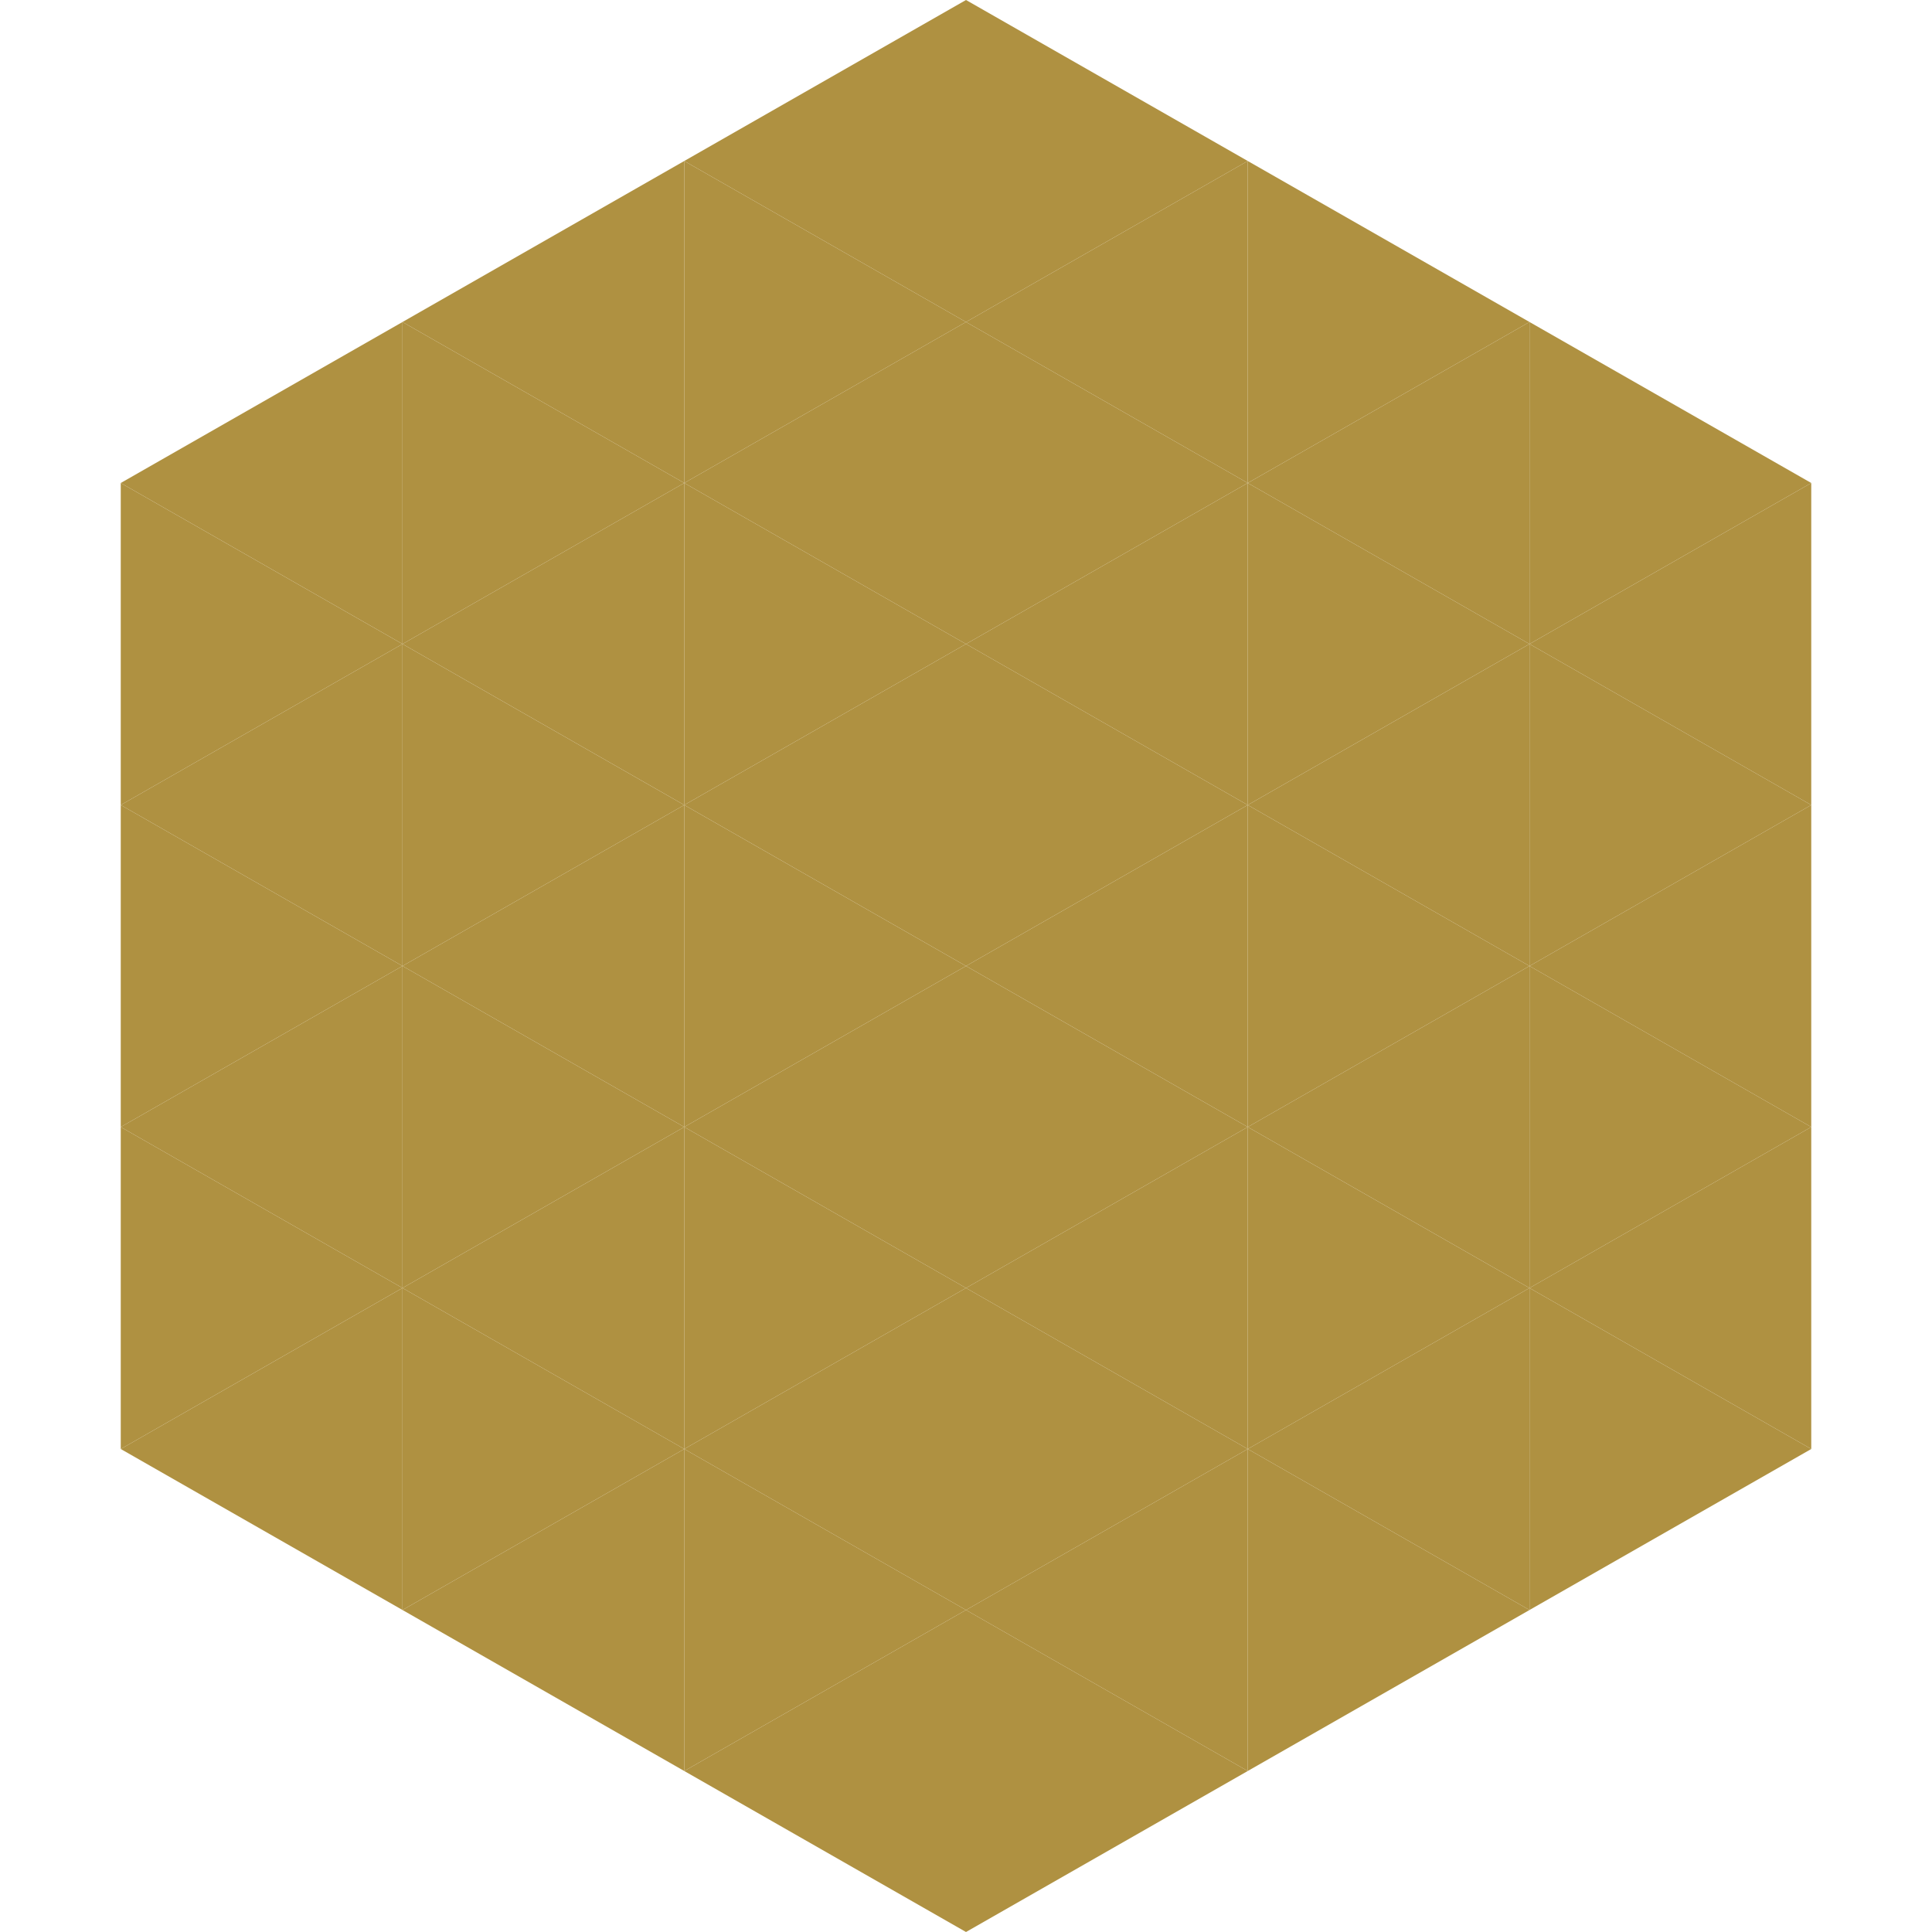
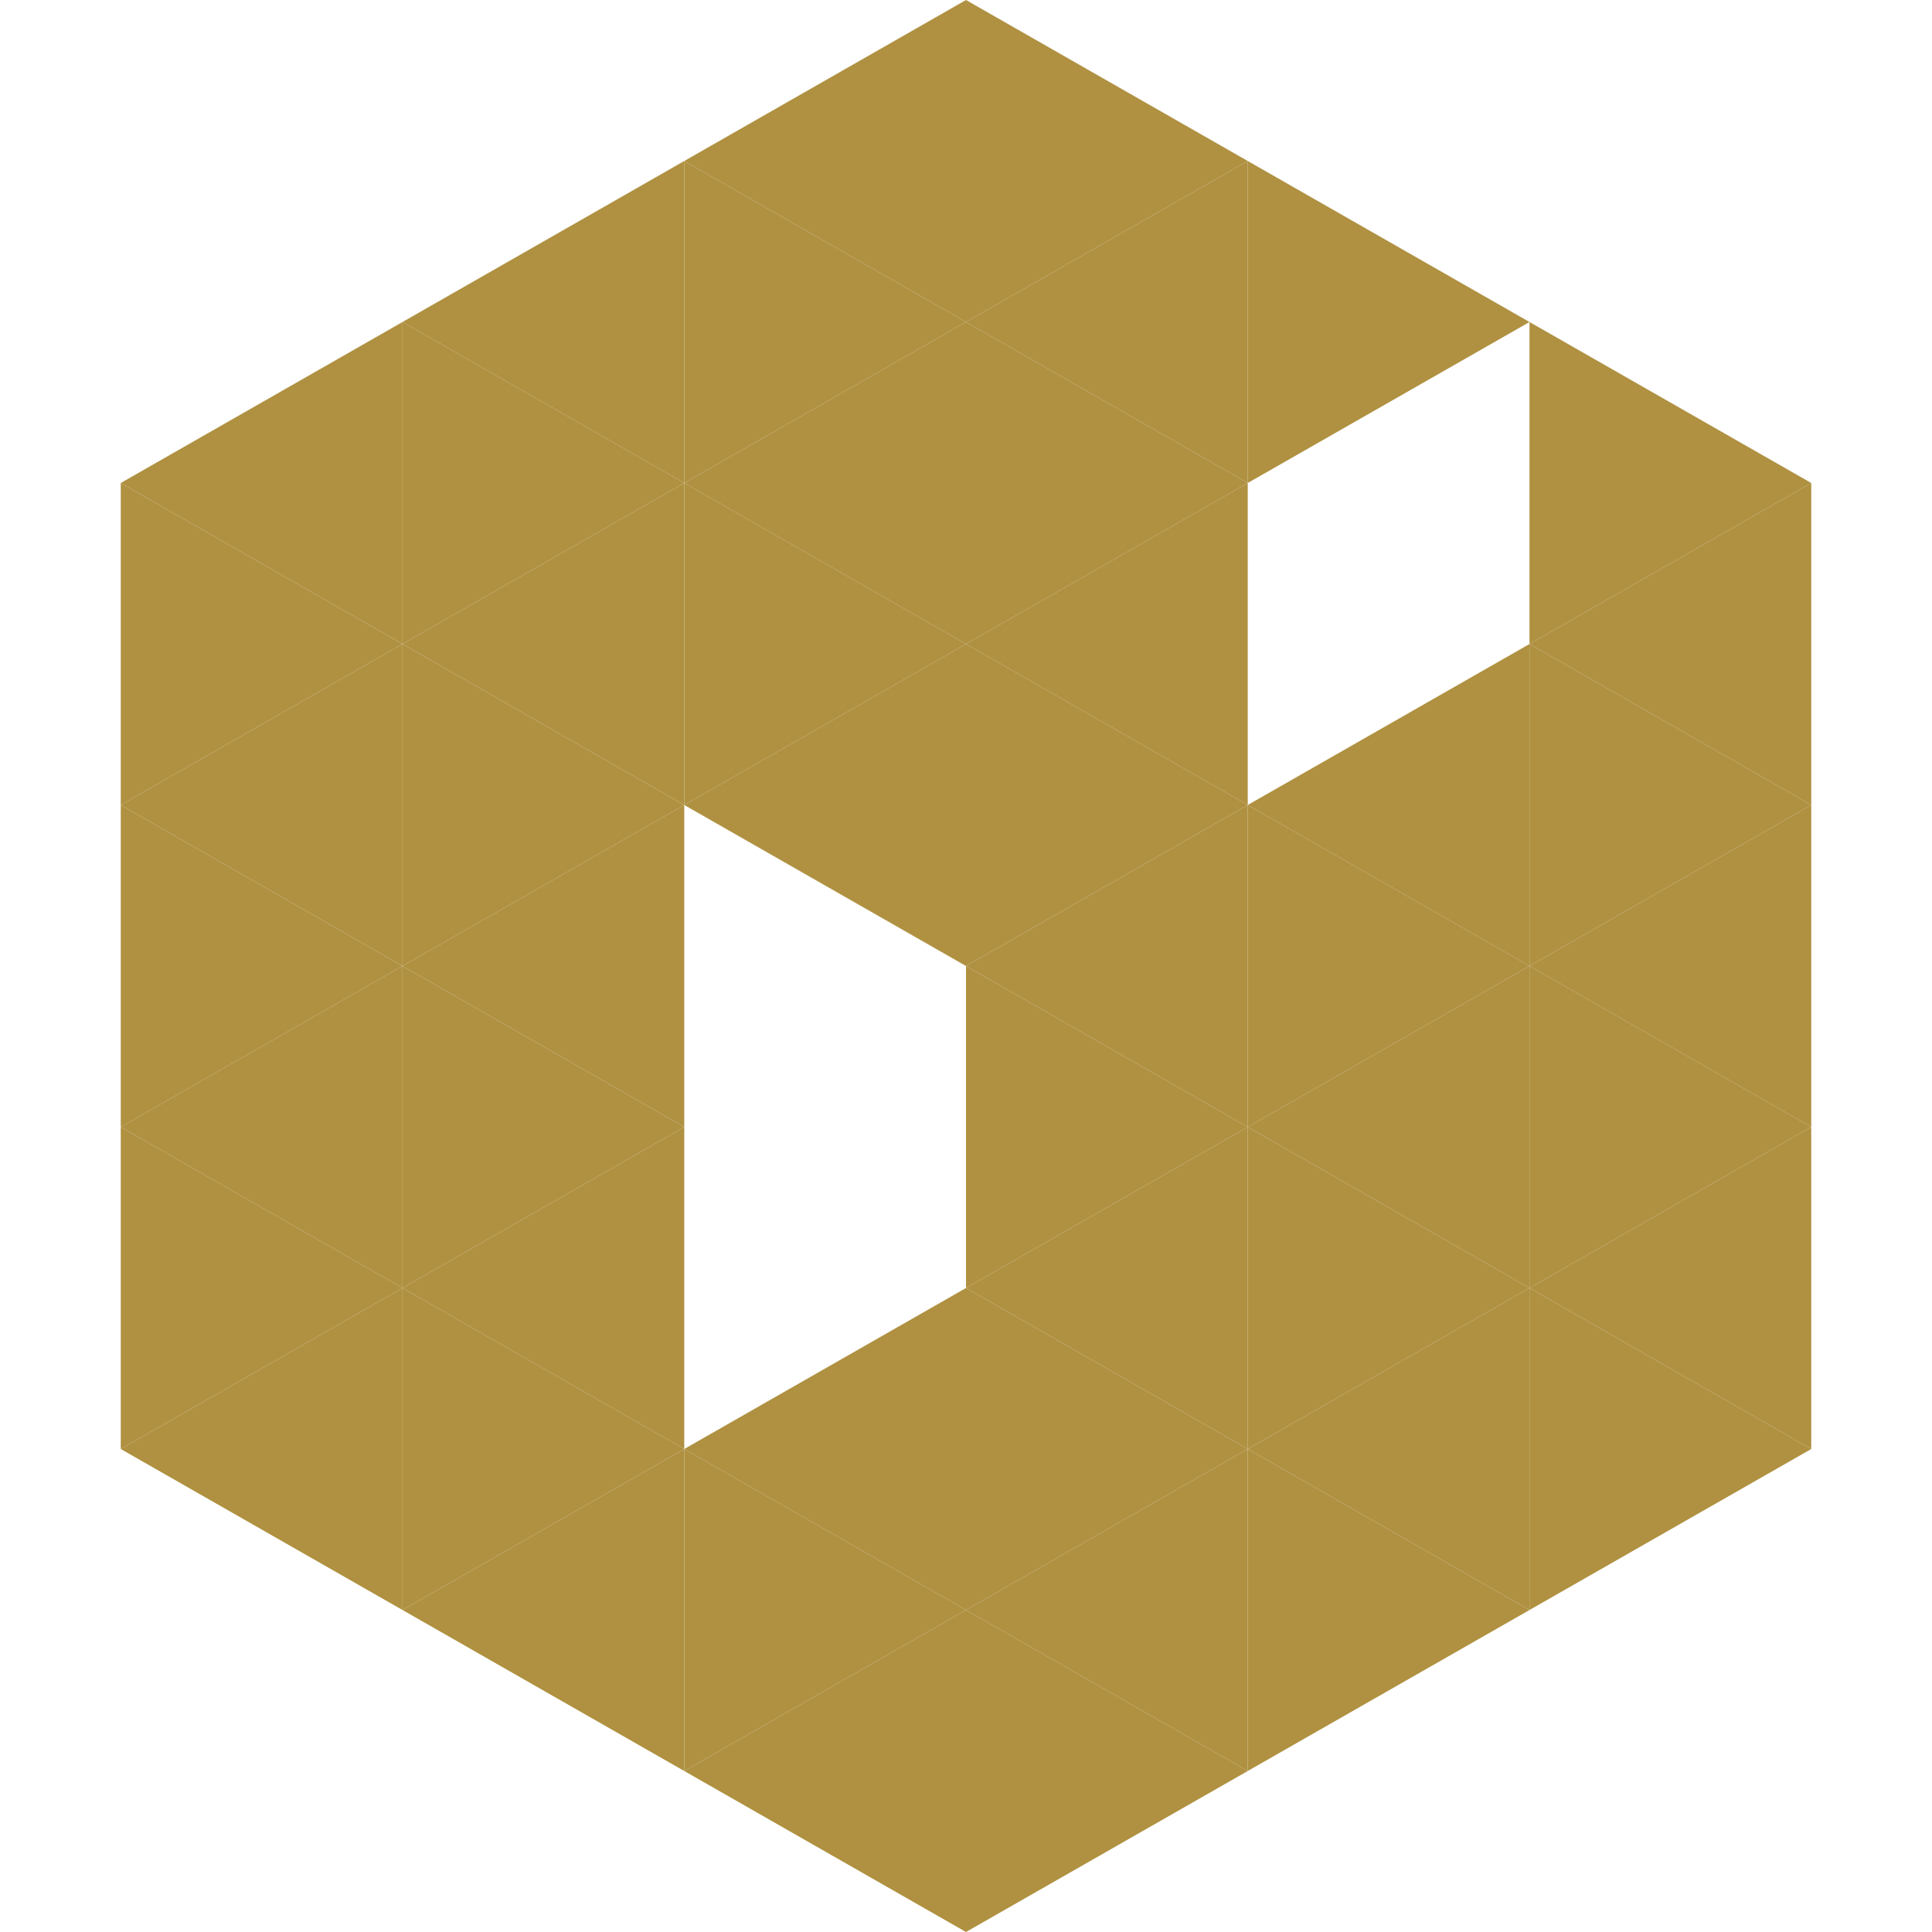
<svg xmlns="http://www.w3.org/2000/svg" width="240" height="240">
  <polygon points="50,40 15,60 50,80" style="fill:rgb(175,145,65)" />
  <polygon points="190,40 225,60 190,80" style="fill:rgb(175,145,65)" />
  <polygon points="15,60 50,80 15,100" style="fill:rgb(175,145,65)" />
  <polygon points="225,60 190,80 225,100" style="fill:rgb(175,145,65)" />
  <polygon points="50,80 15,100 50,120" style="fill:rgb(175,145,65)" />
  <polygon points="190,80 225,100 190,120" style="fill:rgb(175,145,65)" />
  <polygon points="15,100 50,120 15,140" style="fill:rgb(175,145,65)" />
  <polygon points="225,100 190,120 225,140" style="fill:rgb(175,145,65)" />
  <polygon points="50,120 15,140 50,160" style="fill:rgb(175,145,65)" />
  <polygon points="190,120 225,140 190,160" style="fill:rgb(175,145,65)" />
  <polygon points="15,140 50,160 15,180" style="fill:rgb(175,145,65)" />
  <polygon points="225,140 190,160 225,180" style="fill:rgb(175,145,65)" />
  <polygon points="50,160 15,180 50,200" style="fill:rgb(175,145,65)" />
  <polygon points="190,160 225,180 190,200" style="fill:rgb(175,145,65)" />
  <polygon points="15,180 50,200 15,220" style="fill:rgb(255,255,255); fill-opacity:0" />
  <polygon points="225,180 190,200 225,220" style="fill:rgb(255,255,255); fill-opacity:0" />
  <polygon points="50,0 85,20 50,40" style="fill:rgb(255,255,255); fill-opacity:0" />
  <polygon points="190,0 155,20 190,40" style="fill:rgb(255,255,255); fill-opacity:0" />
  <polygon points="85,20 50,40 85,60" style="fill:rgb(175,145,65)" />
  <polygon points="155,20 190,40 155,60" style="fill:rgb(175,145,65)" />
  <polygon points="50,40 85,60 50,80" style="fill:rgb(175,145,65)" />
-   <polygon points="190,40 155,60 190,80" style="fill:rgb(175,145,65)" />
  <polygon points="85,60 50,80 85,100" style="fill:rgb(175,145,65)" />
-   <polygon points="155,60 190,80 155,100" style="fill:rgb(175,145,65)" />
  <polygon points="50,80 85,100 50,120" style="fill:rgb(175,145,65)" />
  <polygon points="190,80 155,100 190,120" style="fill:rgb(175,145,65)" />
  <polygon points="85,100 50,120 85,140" style="fill:rgb(175,145,65)" />
  <polygon points="155,100 190,120 155,140" style="fill:rgb(175,145,65)" />
  <polygon points="50,120 85,140 50,160" style="fill:rgb(175,145,65)" />
  <polygon points="190,120 155,140 190,160" style="fill:rgb(175,145,65)" />
  <polygon points="85,140 50,160 85,180" style="fill:rgb(175,145,65)" />
  <polygon points="155,140 190,160 155,180" style="fill:rgb(175,145,65)" />
  <polygon points="50,160 85,180 50,200" style="fill:rgb(175,145,65)" />
  <polygon points="190,160 155,180 190,200" style="fill:rgb(175,145,65)" />
  <polygon points="85,180 50,200 85,220" style="fill:rgb(175,145,65)" />
  <polygon points="155,180 190,200 155,220" style="fill:rgb(175,145,65)" />
  <polygon points="120,0 85,20 120,40" style="fill:rgb(175,145,65)" />
  <polygon points="120,0 155,20 120,40" style="fill:rgb(175,145,65)" />
  <polygon points="85,20 120,40 85,60" style="fill:rgb(175,145,65)" />
  <polygon points="155,20 120,40 155,60" style="fill:rgb(175,145,65)" />
  <polygon points="120,40 85,60 120,80" style="fill:rgb(175,145,65)" />
  <polygon points="120,40 155,60 120,80" style="fill:rgb(175,145,65)" />
  <polygon points="85,60 120,80 85,100" style="fill:rgb(175,145,65)" />
  <polygon points="155,60 120,80 155,100" style="fill:rgb(175,145,65)" />
  <polygon points="120,80 85,100 120,120" style="fill:rgb(175,145,65)" />
  <polygon points="120,80 155,100 120,120" style="fill:rgb(175,145,65)" />
-   <polygon points="85,100 120,120 85,140" style="fill:rgb(175,145,65)" />
  <polygon points="155,100 120,120 155,140" style="fill:rgb(175,145,65)" />
-   <polygon points="120,120 85,140 120,160" style="fill:rgb(175,145,65)" />
  <polygon points="120,120 155,140 120,160" style="fill:rgb(175,145,65)" />
-   <polygon points="85,140 120,160 85,180" style="fill:rgb(175,145,65)" />
  <polygon points="155,140 120,160 155,180" style="fill:rgb(175,145,65)" />
  <polygon points="120,160 85,180 120,200" style="fill:rgb(175,145,65)" />
  <polygon points="120,160 155,180 120,200" style="fill:rgb(175,145,65)" />
  <polygon points="85,180 120,200 85,220" style="fill:rgb(175,145,65)" />
  <polygon points="155,180 120,200 155,220" style="fill:rgb(175,145,65)" />
  <polygon points="120,200 85,220 120,240" style="fill:rgb(175,145,65)" />
  <polygon points="120,200 155,220 120,240" style="fill:rgb(175,145,65)" />
  <polygon points="85,220 120,240 85,260" style="fill:rgb(255,255,255); fill-opacity:0" />
  <polygon points="155,220 120,240 155,260" style="fill:rgb(255,255,255); fill-opacity:0" />
</svg>